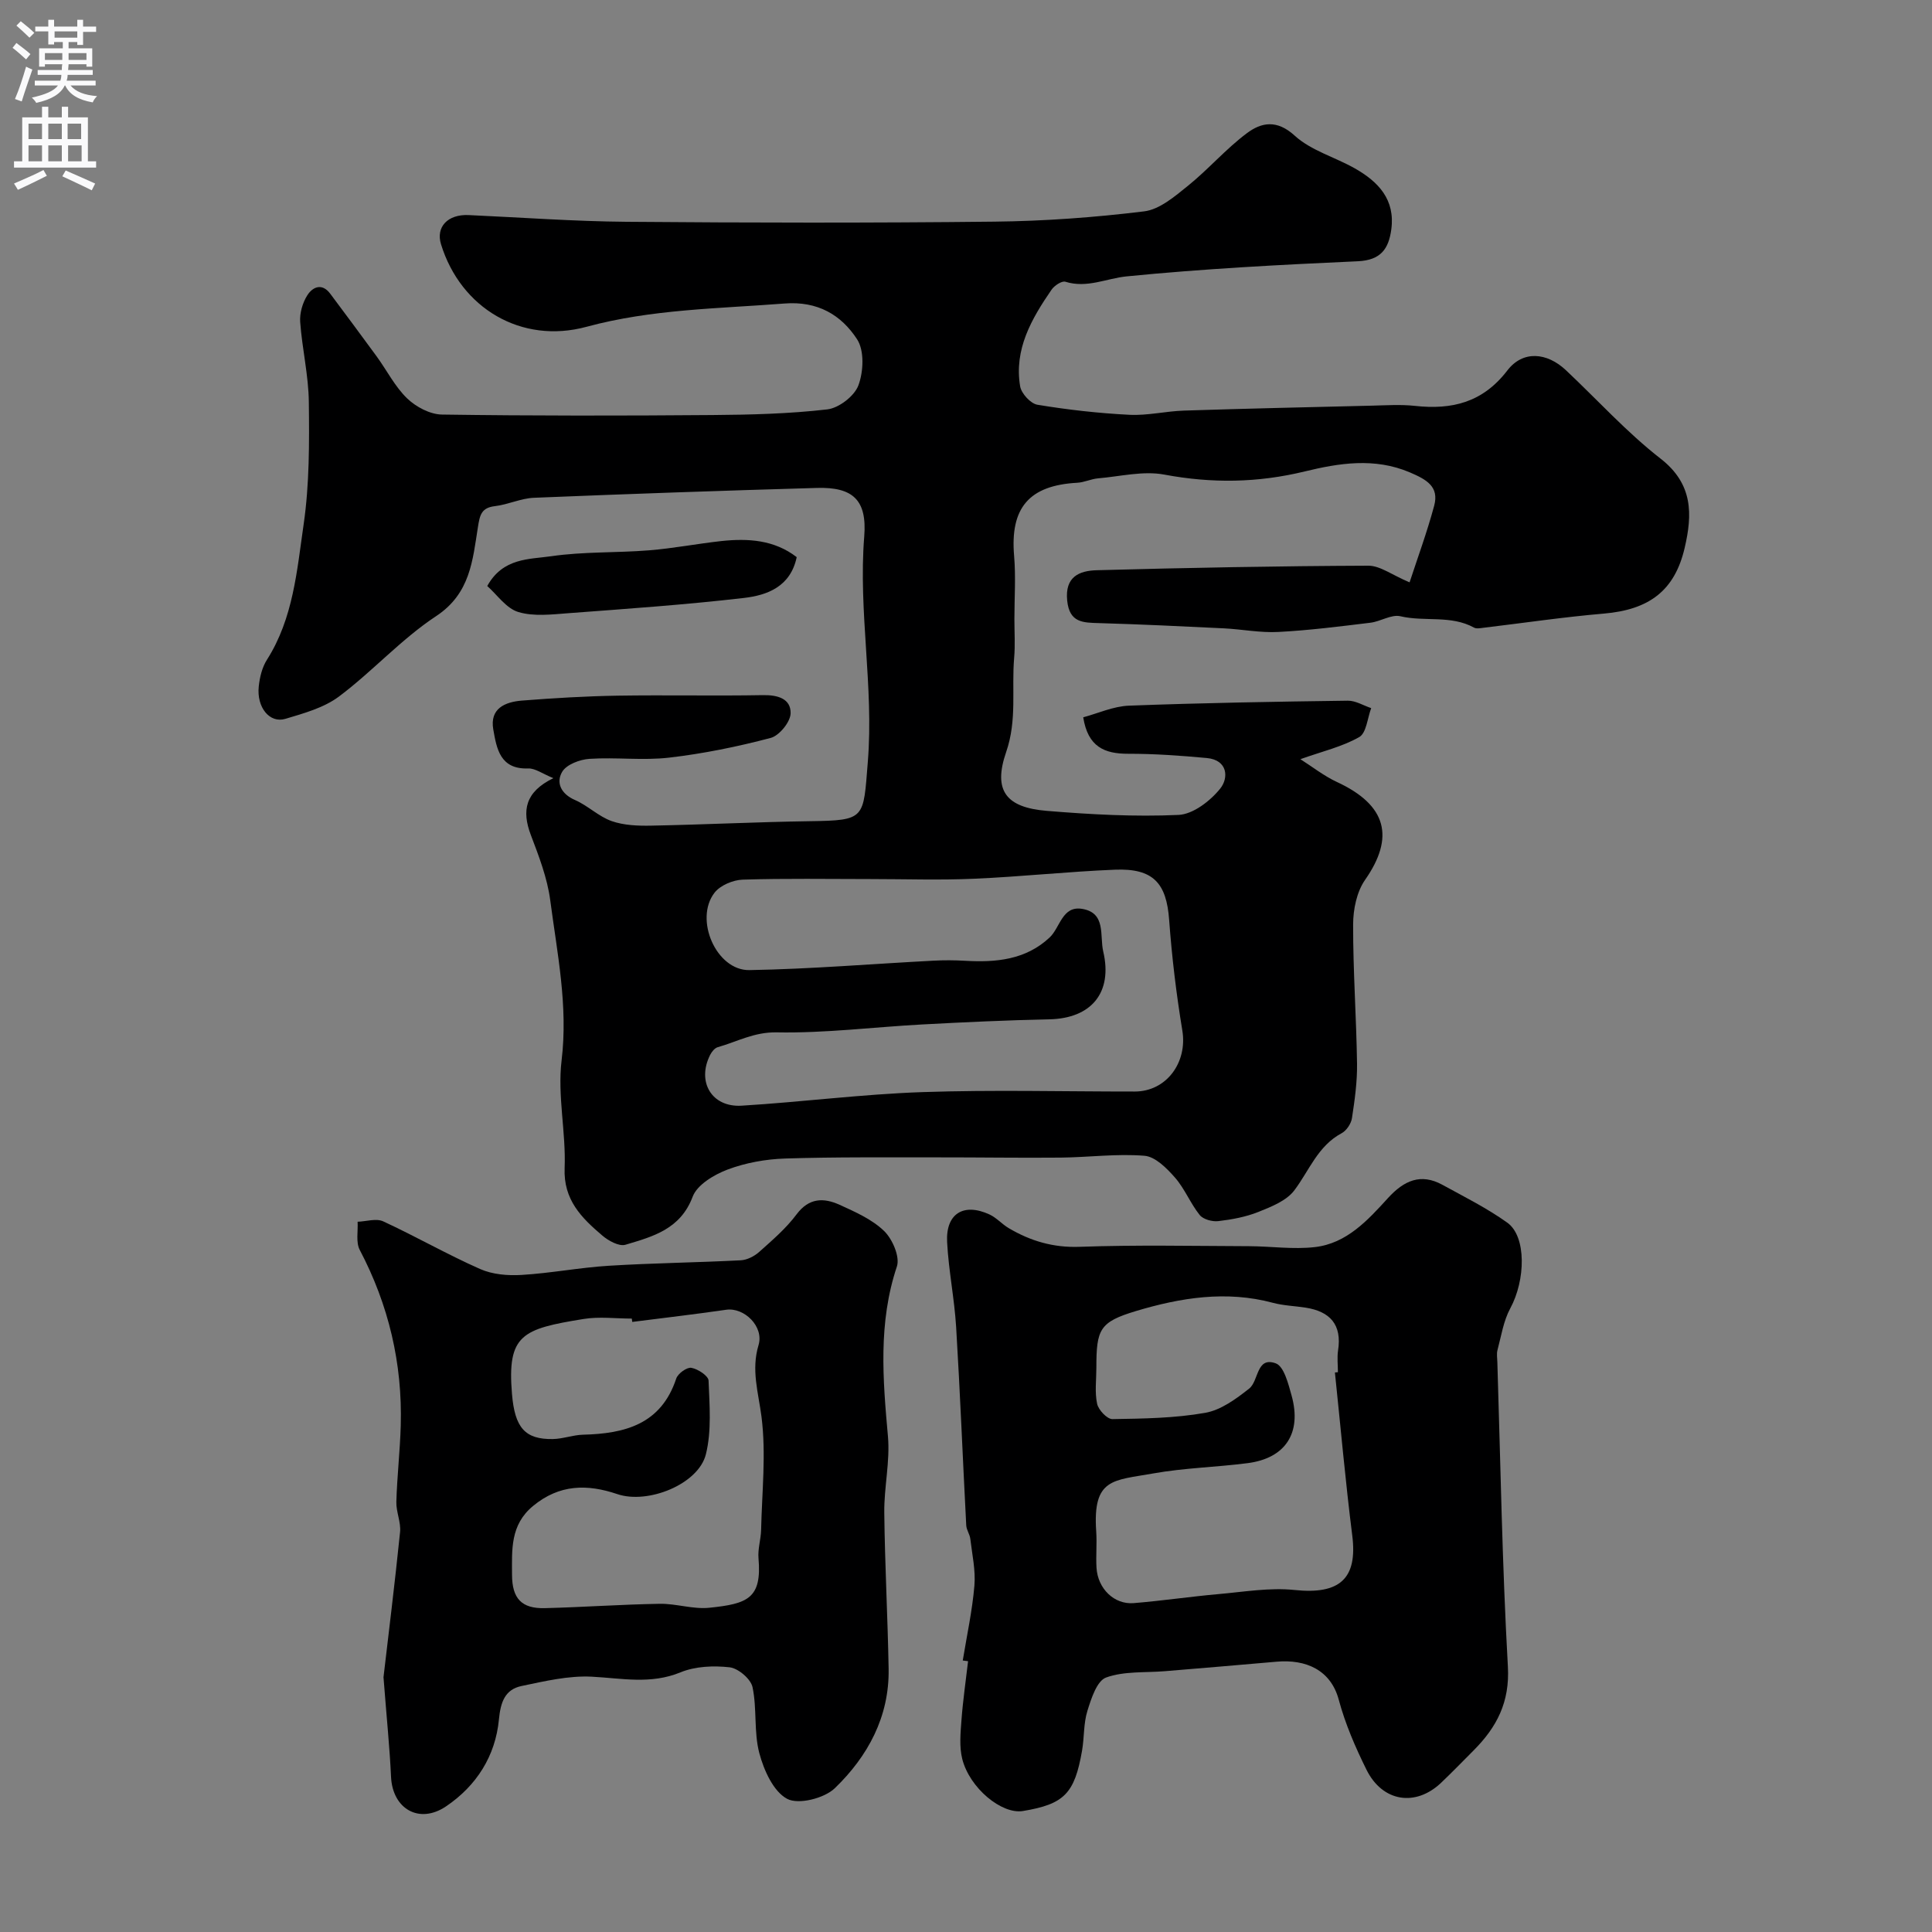
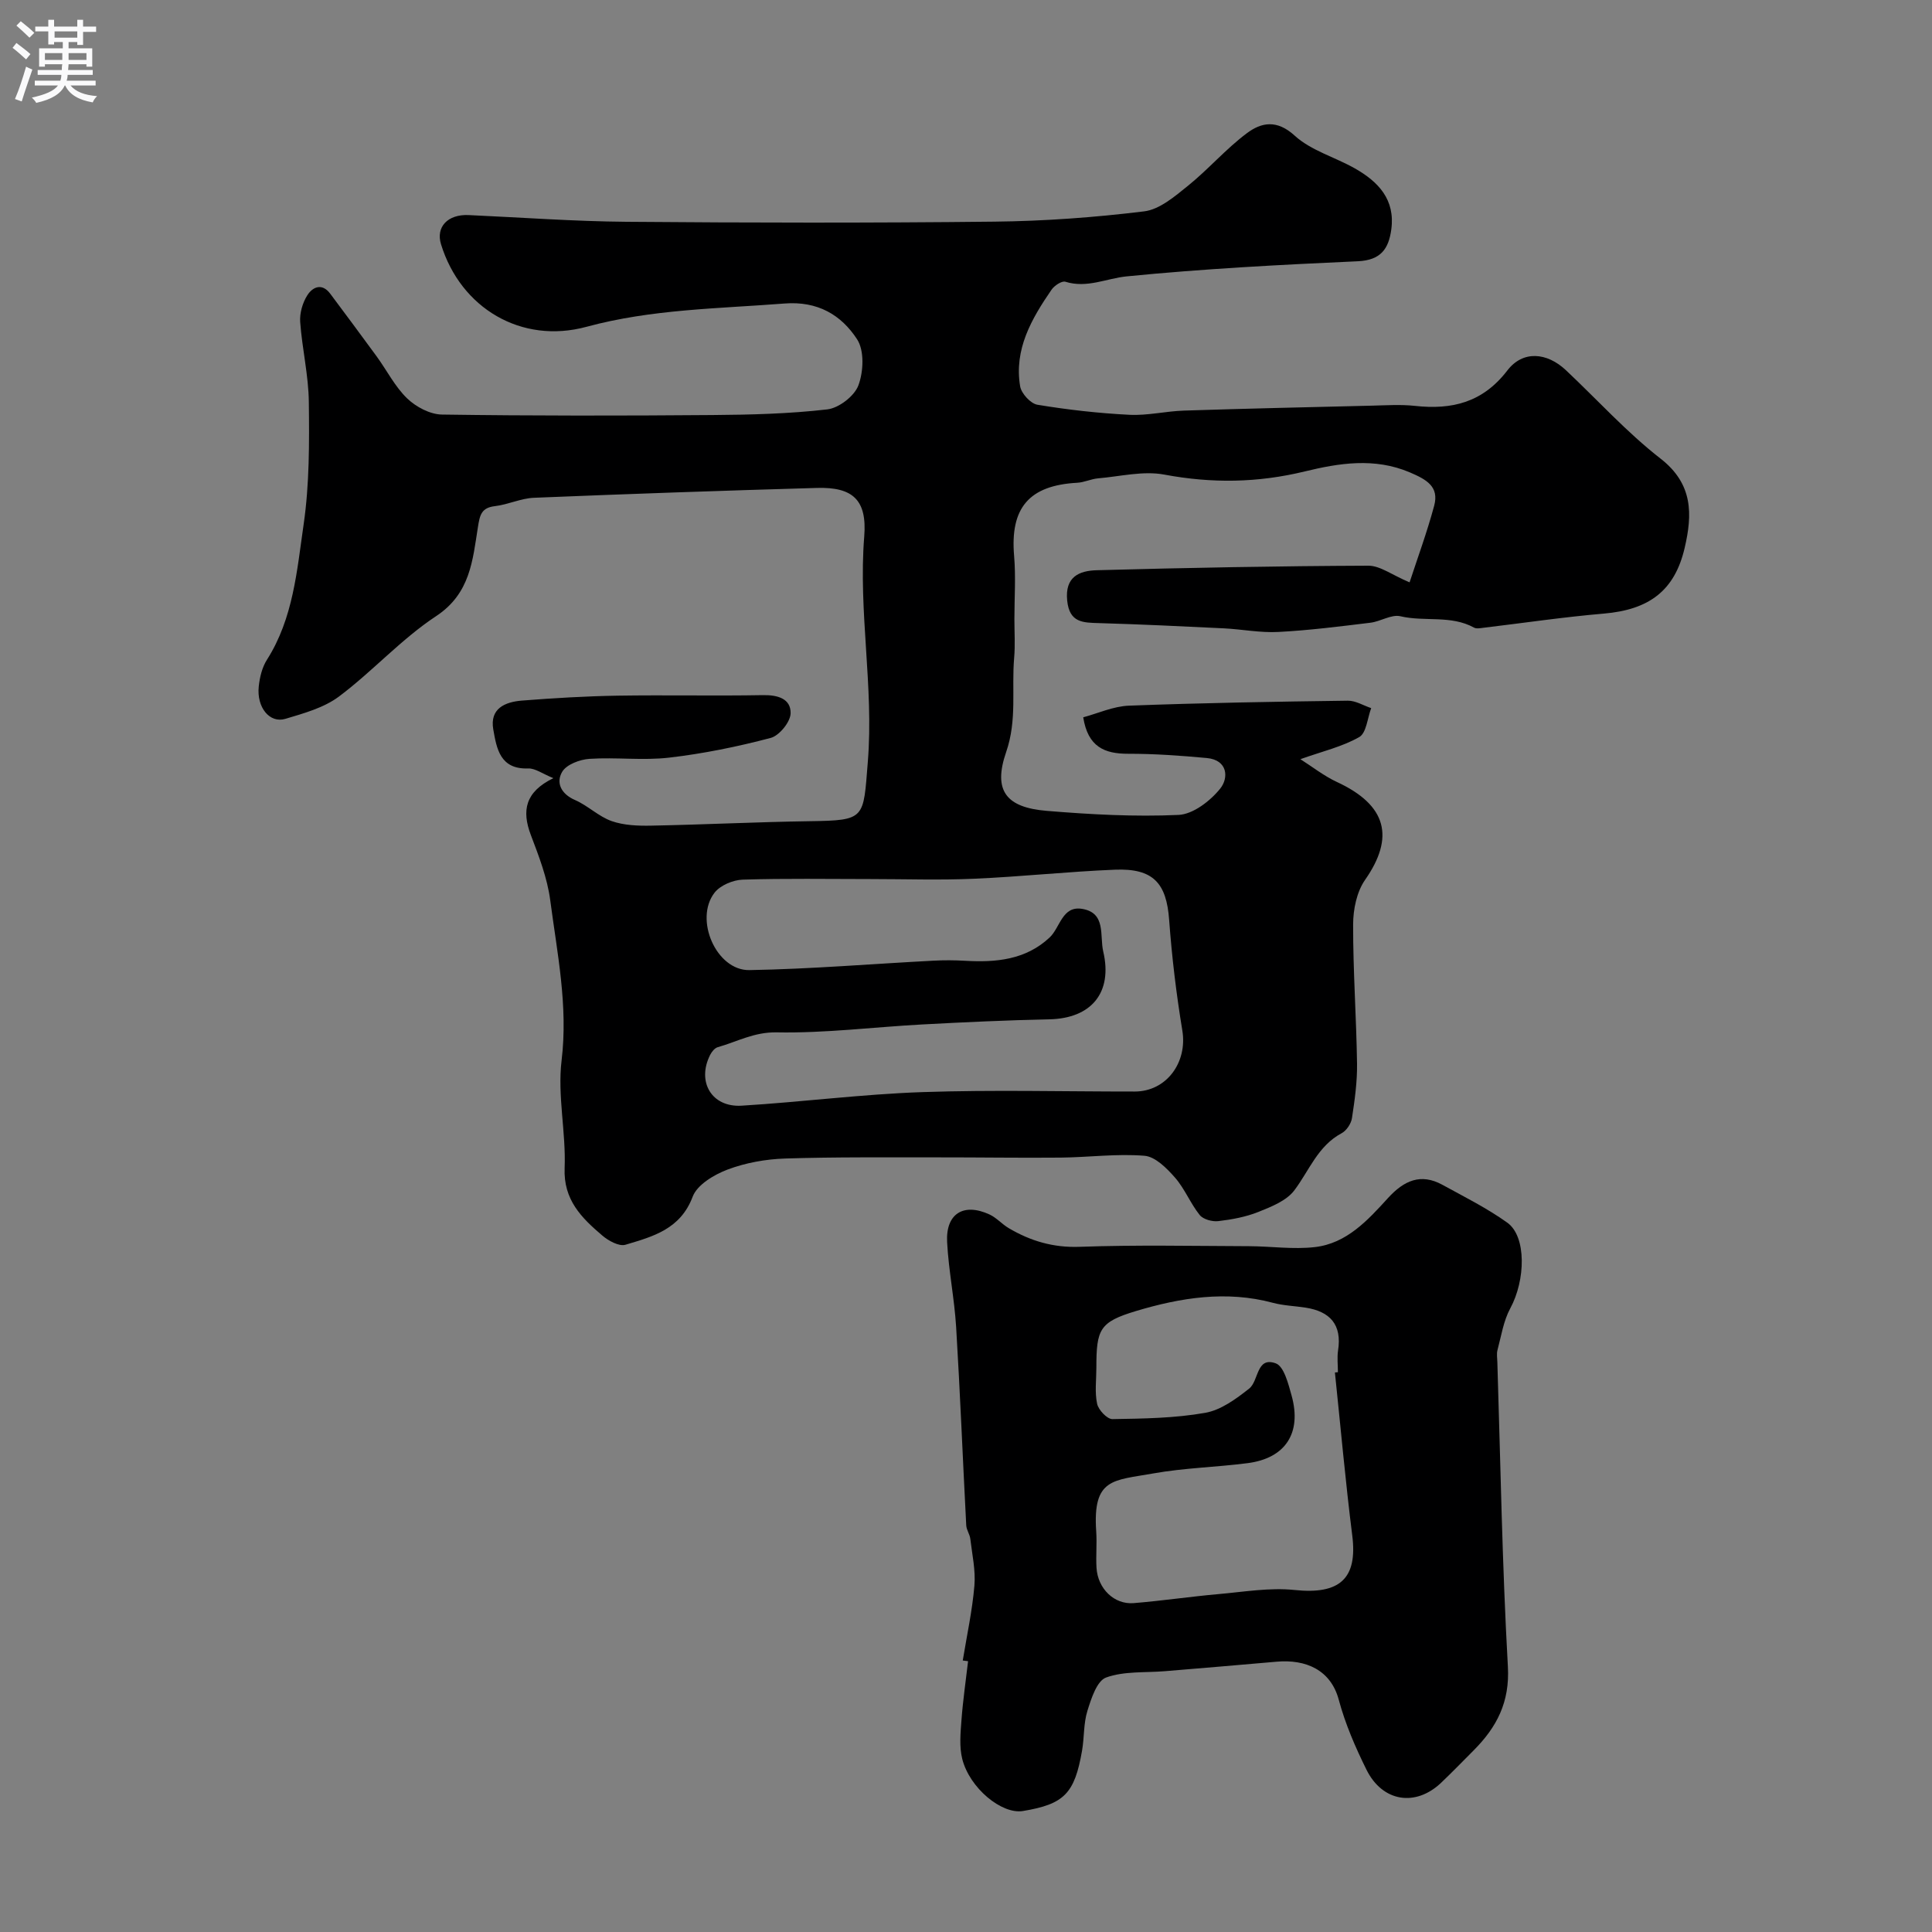
<svg xmlns="http://www.w3.org/2000/svg" enable-background="new 0 0 400 400" viewBox="0 0 400 400">
  <rect x="0" y="0" width="400" height="400" fill="#808080" stroke="none" />
  <g fill="#000001">
    <path d="m291.84 120.57c1.61-4.93 3.6-10.33 5.09-15.86 1.08-4-1.64-5.45-5.02-6.9-7.33-3.13-14.72-1.92-21.75-.21-9.79 2.38-19.26 2.5-29.11.66-4.38-.82-9.15.39-13.73.78-1.44.13-2.84.83-4.28.91-10 .54-13.93 5.21-13.08 15.14.37 4.33.06 8.72.06 13.09 0 2.67.18 5.35-.05 8-.56 6.47.64 12.86-1.65 19.5-2.79 8.07.03 11.51 8.4 12.2 9.07.75 18.21 1.25 27.28.84 3.02-.14 6.58-2.89 8.64-5.46 1.76-2.19 1.59-5.92-2.8-6.32-5.4-.5-10.84-.89-16.26-.88-4.9.01-8.34-1.42-9.31-7.55 3.04-.81 6.24-2.29 9.48-2.41 15.09-.57 30.2-.83 45.3-1.03 1.61-.02 3.23 1 4.84 1.54-.78 2.06-.99 5.14-2.47 5.99-3.52 2.01-7.65 2.96-12.19 4.58 2.48 1.57 4.87 3.47 7.56 4.72 10.39 4.81 11.97 11.48 5.84 20.26-1.74 2.48-2.48 6.15-2.48 9.27-.02 9.6.67 19.2.81 28.8.05 3.75-.48 7.54-1.05 11.26-.17 1.14-1.12 2.58-2.12 3.12-4.97 2.65-6.72 7.75-9.83 11.86-1.62 2.14-4.74 3.37-7.41 4.44-2.62 1.05-5.5 1.58-8.31 1.91-1.26.15-3.13-.36-3.86-1.27-1.92-2.4-3.09-5.43-5.1-7.73-1.7-1.94-4.08-4.35-6.33-4.53-5.73-.47-11.55.32-17.33.38-8.46.08-16.91-.06-25.37-.05-10.57.02-21.15-.1-31.71.24-4.01.13-8.18.88-11.92 2.29-2.78 1.05-6.28 3.14-7.21 5.61-2.54 6.76-8.26 8.26-13.91 9.95-1.33.4-3.55-.83-4.83-1.93-4.26-3.63-8.04-7.36-7.77-13.94.3-7.41-1.51-14.98-.63-22.27 1.37-11.34-.91-22.2-2.35-33.19-.61-4.61-2.35-9.12-4.02-13.51-1.9-5.03-1.19-8.91 4.67-11.76-2.27-.92-3.76-2.06-5.21-2.01-5.82.21-6.53-4.09-7.23-8.07-.77-4.36 2.45-5.7 5.92-5.98 6.59-.52 13.19-.91 19.8-1.02 10.03-.16 20.06.07 30.08-.11 3.07-.06 5.81.72 5.76 3.75-.03 1.79-2.34 4.64-4.13 5.11-6.9 1.82-13.95 3.26-21.03 4.08-5.43.63-11-.11-16.48.25-2 .13-4.77 1.17-5.66 2.69-1.32 2.25-.24 4.58 2.67 5.84 2.66 1.16 4.88 3.41 7.58 4.36 2.55.89 5.49 1 8.24.94 10.92-.21 21.84-.76 32.77-.92 11.62-.17 11.07-.48 12.02-12.25 1.27-15.65-1.99-31.09-.74-46.69.61-7.59-2.37-10.27-9.78-10.06-19.54.56-39.07 1.24-58.6 2.04-2.71.11-5.35 1.41-8.07 1.73-2.85.33-3.14 1.88-3.53 4.33-1.1 6.88-1.56 13.76-8.65 18.44-7.22 4.76-13.15 11.42-20.11 16.64-3.12 2.34-7.27 3.48-11.11 4.63-3.26.97-5.96-2.37-5.51-6.69.2-1.9.69-3.97 1.7-5.55 5.46-8.58 6.21-18.49 7.6-28.06 1.2-8.31 1.17-16.85 1.07-25.28-.06-5.54-1.39-11.05-1.79-16.59-.13-1.82.49-3.98 1.48-5.53 1.09-1.71 3.03-2.62 4.75-.31 3.22 4.32 6.45 8.64 9.62 12.99 2.11 2.9 3.77 6.24 6.3 8.68 1.83 1.76 4.75 3.31 7.21 3.34 18.66.27 37.33.25 55.99.1 7.94-.06 15.91-.26 23.78-1.17 2.4-.28 5.61-2.75 6.44-4.97 1.06-2.83 1.26-7.19-.26-9.53-3.29-5.07-8.18-7.96-15.05-7.42-13.73 1.07-27.49 1.16-40.98 4.82-13.47 3.65-26.04-3.84-30.12-17.08-1.11-3.6 1.4-6.25 5.72-6.05 10.9.49 21.8 1.3 32.7 1.39 25.36.21 50.73.25 76.1-.03 10.37-.11 20.77-.87 31.05-2.13 3.21-.39 6.35-3.1 9.08-5.3 4.23-3.41 7.84-7.63 12.19-10.88 2.99-2.24 6.2-2.88 9.91.51 3.38 3.09 8.31 4.43 12.44 6.77 4.85 2.75 8.4 6.44 7.55 12.66-.55 4.02-2.18 6.35-6.92 6.57-15.97.72-31.96 1.55-47.86 3.13-4.22.42-8.22 2.51-12.7 1.11-.73-.23-2.28.8-2.86 1.65-4.14 6.02-7.79 12.33-6.5 20.01.25 1.48 2.17 3.58 3.59 3.81 6.29 1.04 12.67 1.76 19.04 2.08 3.74.19 7.52-.75 11.29-.87 12.93-.42 25.87-.71 38.8-1.02 3-.07 6.03-.28 8.99.04 7.7.85 14.07-.69 19.16-7.33 3.22-4.2 8.19-3.75 12.12-.06 6.52 6.13 12.58 12.85 19.61 18.32 6.75 5.25 6.6 11.55 4.98 18.48-2.07 8.89-7.38 12.8-16.75 13.6-8.32.71-16.59 1.94-24.88 2.93-.66.08-1.47.25-1.98-.03-4.79-2.64-10.21-1.17-15.24-2.35-1.87-.44-4.11 1.09-6.23 1.34-6.34.77-12.68 1.58-19.05 1.91-3.74.2-7.52-.56-11.28-.75-8.59-.42-17.18-.83-25.78-1.08-3.37-.1-6.18-.05-6.65-4.66-.51-4.97 2.54-6.19 6.1-6.29 18.76-.51 37.53-.87 56.3-.94 2.43.02 4.92 1.96 8.49 3.45zm-111.58 61.43c-8.83 0-17.67-.16-26.49.12-2.01.07-4.64 1.17-5.83 2.7-4.27 5.51.36 16.14 7.21 16.03 12.7-.22 25.39-1.29 38.08-1.95 2.19-.12 4.4-.11 6.59.02 6.38.37 12.53-.19 17.48-4.81 2.21-2.06 2.59-6.62 6.74-5.94 5.01.82 3.61 5.56 4.37 8.81 2 8.52-2.44 13.87-11.15 14.06-8.77.18-17.54.59-26.29 1.06-10.06.54-20.12 1.83-30.16 1.64-4.67-.09-8.19 1.93-12.21 3.07-.63.18-1.23.93-1.56 1.57-2.83 5.57.29 10.92 6.51 10.54 12.48-.76 24.92-2.38 37.4-2.81 14.65-.5 29.32-.11 43.98-.12 6.56 0 10.95-6.01 9.86-12.63-1.25-7.58-2.17-15.24-2.73-22.9-.55-7.61-3.28-10.72-11.22-10.4-9.71.39-19.39 1.45-29.11 1.87-7.13.32-14.3.07-21.47.07z" />
    <path d="m199.33 343.79c.84-5.16 1.97-10.3 2.41-15.49.27-3.19-.47-6.48-.85-9.71-.11-.94-.79-1.83-.84-2.77-.72-13.68-1.26-27.38-2.09-41.06-.36-5.88-1.56-11.71-1.87-17.59-.31-5.9 3.4-8.2 8.77-5.73 1.45.67 2.58 2 3.98 2.83 4.52 2.67 9.22 4.07 14.7 3.87 11.67-.42 23.37-.17 35.06-.13 4.54.02 9.14.7 13.61.19 6.61-.75 10.98-5.57 15.17-10.17 3.28-3.59 6.76-5.2 11.27-2.72 4.54 2.49 9.23 4.83 13.42 7.83 4 2.86 3.78 11.91.62 17.73-1.41 2.6-1.87 5.72-2.65 8.64-.21.78-.05 1.66-.03 2.49.66 21.02 1 42.05 2.18 63.04.42 7.38-2.31 12.56-7.09 17.36-2.23 2.24-4.44 4.52-6.73 6.7-5.29 5.03-12.14 3.98-15.45-2.69-2.3-4.64-4.4-9.49-5.74-14.48-1.65-6.19-6.82-8.44-12.91-7.89-7.69.69-15.39 1.31-23.08 1.96-4.1.34-8.45-.04-12.18 1.31-1.91.69-3.08 4.35-3.87 6.89-.82 2.61-.64 5.51-1.11 8.24-1.55 8.93-3.71 11.09-12.24 12.51-4.37.73-11.04-4.72-12.57-10.79-.63-2.53-.36-5.35-.16-8.01.3-4.08.9-8.15 1.37-12.22-.38-.04-.74-.09-1.1-.14zm77.05-59.63c.21-.02.42-.04.62-.06 0-1.5-.19-3.03.03-4.49.84-5.36-1.65-8.09-6.74-8.88-2.25-.35-4.57-.41-6.76-1-9.66-2.59-19.12-1.06-28.35 1.71-7.53 2.27-8.19 3.76-8.19 11.75 0 2.5-.36 5.08.16 7.46.28 1.28 2.08 3.18 3.17 3.16 6.42-.1 12.92-.19 19.21-1.3 3.25-.57 6.39-2.88 9.1-5.02 2.01-1.59 1.46-6.71 5.51-5.22 1.7.62 2.59 4.24 3.27 6.66 2.15 7.75-1.26 12.99-9.11 14-6.5.84-13.11.98-19.54 2.13-8.27 1.49-12.57.91-11.8 12.04.17 2.49-.09 5 .06 7.49.26 4.32 3.66 7.65 7.7 7.32 5.87-.48 11.7-1.35 17.57-1.87 5.24-.46 10.58-1.39 15.74-.85 9.34.98 13.07-2.34 11.94-11.28-1.41-11.19-2.41-22.48-3.59-33.75z" />
-     <path d="m79.4 347.25c.99-8.52 2.33-19.27 3.43-30.05.21-2.04-.83-4.18-.77-6.26.15-5.27.76-10.53.91-15.8.36-12.84-2.49-24.95-8.49-36.36-.83-1.58-.33-3.87-.44-5.83 1.78-.06 3.86-.75 5.3-.08 6.77 3.13 13.26 6.86 20.07 9.87 2.56 1.13 5.74 1.4 8.59 1.22 6.04-.36 12.03-1.53 18.08-1.9 9.08-.56 18.2-.66 27.29-1.13 1.31-.07 2.8-.83 3.81-1.73 2.73-2.44 5.57-4.87 7.74-7.78 2.59-3.47 5.64-3.46 8.91-1.98 3.25 1.48 6.72 3.01 9.22 5.43 1.73 1.68 3.31 5.35 2.64 7.35-3.89 11.64-2.91 23.33-1.85 35.18.46 5.19-.82 10.51-.76 15.77.12 10.78.71 21.56.9 32.34.17 9.92-4.31 18.13-11.14 24.72-2.18 2.1-7.53 3.45-9.87 2.2-2.85-1.52-4.82-5.92-5.76-9.46-1.16-4.37-.46-9.21-1.41-13.67-.36-1.69-2.95-3.89-4.72-4.1-3.34-.38-7.13-.22-10.19 1.04-6.18 2.54-12.16 1.22-18.36.9-4.81-.25-9.76.93-14.55 1.93-3.45.72-4.34 3.37-4.68 6.9-.72 7.59-4.65 13.76-10.94 18.01-5.57 3.77-11.1.52-11.4-6.11-.28-6.08-.91-12.16-1.56-20.62zm51.5-73.56c-.03-.23-.06-.46-.09-.69-3.33 0-6.73-.45-9.98.08-12.71 2.06-15.86 3.22-14.83 15.53.58 6.97 2.69 9.42 8.44 9.33 2.1-.03 4.18-.85 6.28-.9 8.67-.22 16.15-2.15 19.29-11.63.34-1.03 2.2-2.38 3.12-2.22 1.36.24 3.53 1.66 3.57 2.65.2 5.09.65 10.4-.55 15.24-1.54 6.22-12.01 10.41-18.34 8.26-6.23-2.11-11.99-2.05-17.44 2.45-4.77 3.93-4.37 9.08-4.36 14.27.02 4.9 1.98 7.01 6.79 6.89 7.93-.2 15.85-.77 23.78-.9 3.42-.06 6.92 1.17 10.27.82 7.95-.82 10.91-1.92 10.19-10.25-.17-1.92.49-3.9.54-5.86.17-7.82 1.06-15.75.08-23.44-.64-5.01-2.17-9.67-.61-14.84 1.15-3.83-2.96-7.84-6.7-7.31-6.47.94-12.96 1.69-19.45 2.52z" />
-     <path d="m164.95 115.35c-1.28 6.11-6.09 7.89-10.93 8.45-12.05 1.4-24.17 2.24-36.27 3.15-3.48.26-7.22.73-10.44-.24-2.5-.75-4.38-3.57-6.43-5.38 3.25-5.88 8.71-5.51 13.25-6.17 6.66-.97 13.49-.68 20.23-1.22 5.01-.4 9.98-1.37 14.98-1.92 5.55-.59 10.95-.26 15.61 3.33z" />
  </g>
  <path d="m2.6 9.9.8-1c.9.7 1.9 1.4 2.9 2.3l-.9 1.1c-1.1-1-2-1.8-2.8-2.4zm.5 10.6c.9-2.1 1.6-4.3 2.3-6.7.4.2.8.4 1.3.6-.7 2.1-1.5 4.3-2.2 6.6zm.3-15.2.9-.9c1 .8 2 1.6 2.8 2.4l-1 1c-.9-.9-1.8-1.7-2.7-2.5zm12.6-1.2h1.2v1.4h2.7v1.1h-2.7v2.7h-1.2v-.6h-1.8v1.3h4.9v3.8h-1.2v-.5h-3.7c0 .4-.1.9-.1 1.2h5.1v1h-5.2c0 .5-.1.9-.2 1.2h6v1h-5.2c1.1 1.3 2.9 2 5.5 2.2-.4.4-.7.8-.9 1.3-2.9-.5-4.8-1.6-5.7-3.5h-.1c-.8 1.7-2.7 2.9-5.9 3.6-.2-.4-.6-.8-.9-1.1 2.8-.6 4.6-1.4 5.4-2.5h-4.8v-1h5.3c.1-.3.2-.7.2-1.2h-4.9v-1h5c0-.4 0-.8.1-1.2h-3.6v.5h-1.2v-3.8h4.9v-1.3h-1.8v.5h-1.2v-2.7h-2.7v-1h2.7v-1.4h1.2v1.4h4.8zm-6.7 8.3h3.6c0-.4 0-.9 0-1.4h-3.6zm1.9-4.6h4.8v-1.3h-4.7v1.3zm6.7 3.2h-3.7v1.4h3.7v-2.4z" fill="#fafafb" />
-   <path d="m8.7 22.1h1.3v2.2h2.8v-2.2h1.3v2.2h4.1v9.1h1.7v1.3h-17v-1.3h1.7v-9.1h4.1zm.3 13.1.7 1.2c-1.8.9-3.8 1.9-6 2.9-.2-.4-.5-.8-.8-1.3 2.3-1 4.4-1.9 6.1-2.8zm-3.1-6.4h2.8v-3.2h-2.8zm0 4.6h2.8v-3.3h-2.8zm4.1-4.6h2.8v-3.2h-2.8zm0 4.6h2.8v-3.3h-2.8zm3.6 1.9c2.1.9 4.1 1.8 6.1 2.7l-.7 1.4c-2.2-1.1-4.2-2-6.1-2.9zm3.2-9.7h-2.8v3.2h2.8zm-2.7 7.8h2.8v-3.3h-2.8z" fill="#fafafb" />
</svg>